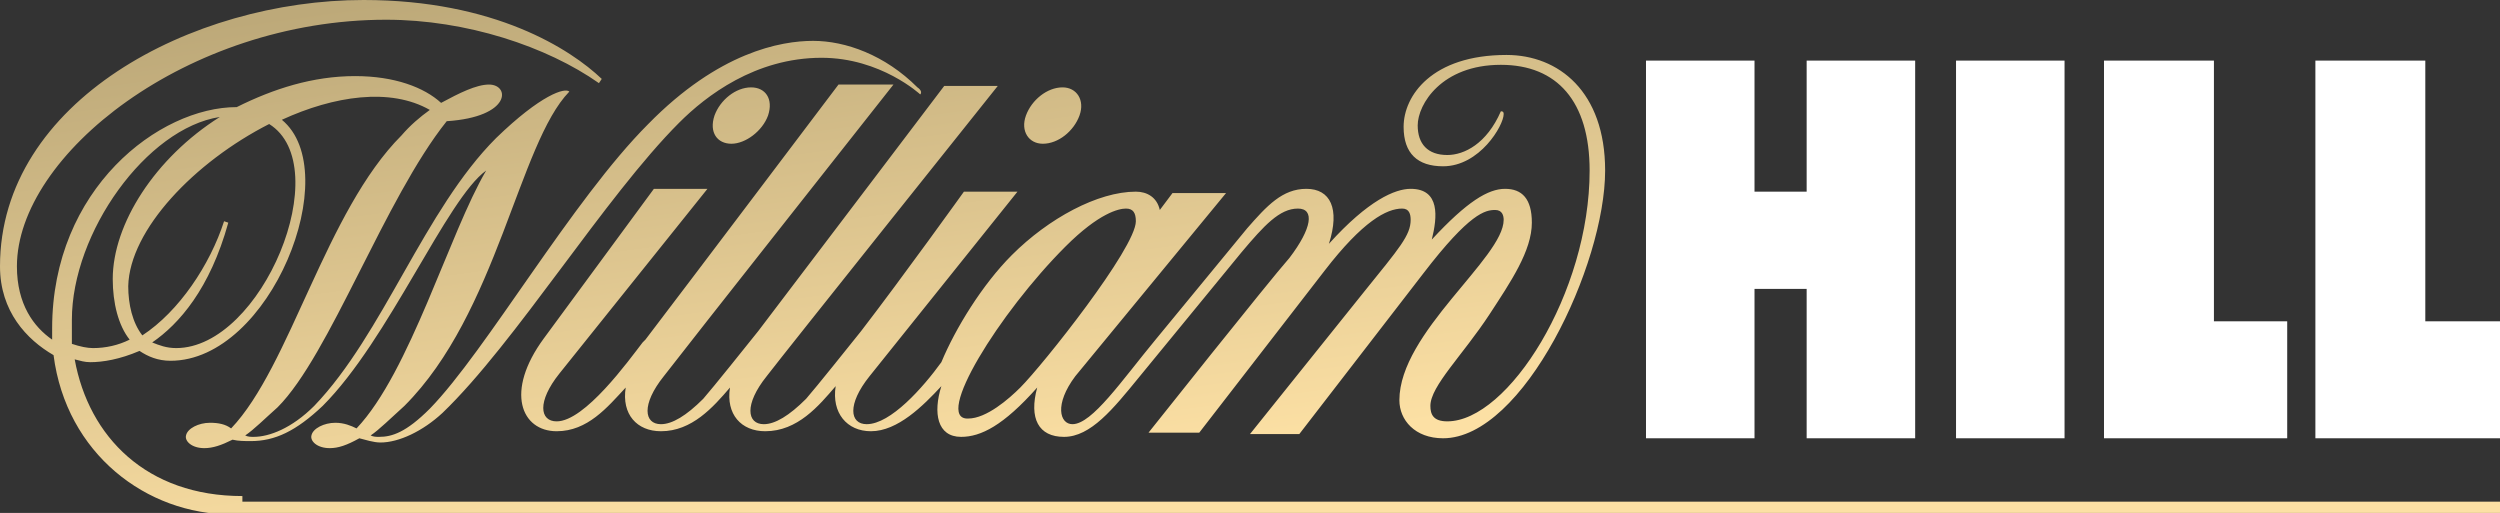
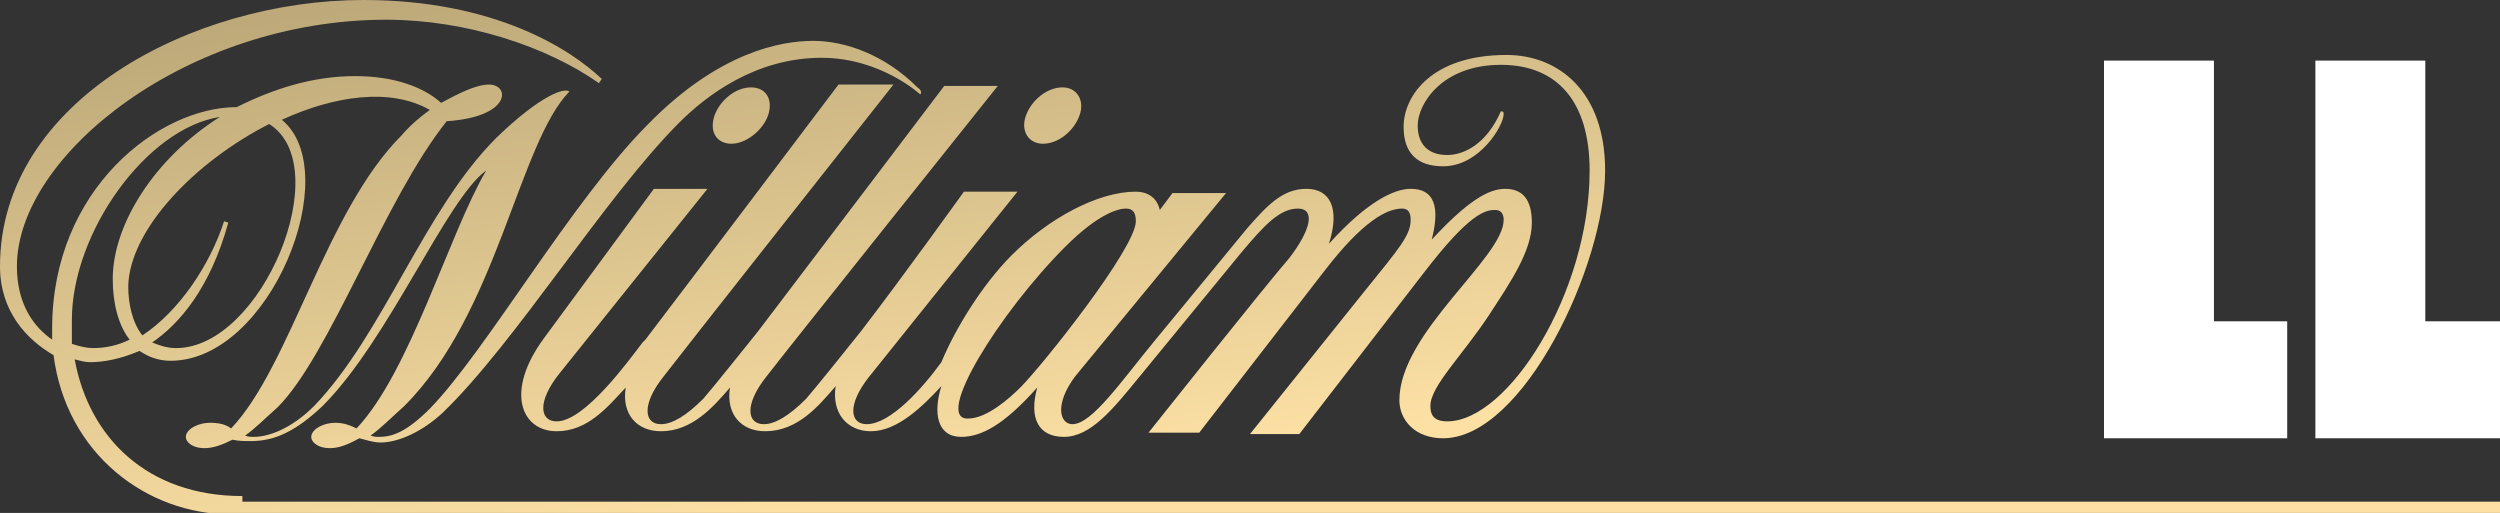
<svg xmlns="http://www.w3.org/2000/svg" version="1.1" id="a" x="0px" y="0px" viewBox="0 0 177.4 36.4" style="enable-background:new 0 0 177.4 36.4;" xml:space="preserve">
  <rect x="0" y="0" width="177.4" height="36.4" fill="#333333" stroke="none" />
  <style type="text/css">
	.st0{fill:#FFFFFF;}
	.st1{fill:url(#SVGID_1_);}
</style>
  <g>
-     <rect x="138.8" y="4.3" class="st0" width="7.7" height="26.8" />
    <polygon class="st0" points="164.3,31.1 164.3,4.3 172.1,4.3 172.1,22.8 177.4,22.8 177.4,31.1  " />
    <polygon class="st0" points="149.3,31.1 149.3,4.3 157.1,4.3 157.1,22.8 162.3,22.8 162.3,31.1  " />
-     <polygon class="st0" points="128.2,31.1 128.2,20.5 124.5,20.5 124.5,31.1 116.8,31.1 116.8,4.3 124.5,4.3 124.5,13.6 128.2,13.6    128.2,4.3 135.9,4.3 135.9,31.1  " />
    <linearGradient id="SVGID_1_" gradientUnits="userSpaceOnUse" x1="83.621" y1="813.339" x2="91.608" y2="870.17" gradientTransform="matrix(1 0 0 1 0 -822)">
      <stop offset="1.449655e-02" style="stop-color:#BDA979" />
      <stop offset="0.708" style="stop-color:#FCE0A4" />
    </linearGradient>
    <path class="st1" d="M68.2,31c1.4,0,3-0.8,5.4-3.5C73,29.7,73.7,31,75.5,31c1.9,0,3.5-2,5.3-4.2l7.3-8.9c1.6-1.9,2.7-3.1,4-3.1   c1.2,0,1,1.4-0.6,3.5C90,20,81.5,30.7,81.5,30.7h3.6L94,19.2c2.7-3.5,4.4-4.4,5.5-4.4c0.5,0,0.6,0.4,0.6,0.8c0,1.1-0.8,2-3.3,5.1   l-8.1,10.1h3.5l8.8-11.4c3.3-4.3,4.4-4.5,5.1-4.5c0.5,0,0.6,0.4,0.6,0.7c0,2.7-7.4,8-7.4,12.8c0,1.4,1.1,2.7,3.1,2.7   c5.7,0,11.5-12.3,11.5-19c0-5.6-3.3-8.2-7-8.2c-5.3,0-7.3,2.9-7.3,5.1c0,1.9,1,2.8,2.8,2.8c2.6,0,4.3-2.9,4.3-3.7   c0-0.2-0.1-0.2-0.2-0.2c-1,2.3-2.6,3.1-3.8,3.1c-1.4,0-2.1-0.8-2.1-2.1c0-1.5,1.7-4.3,5.9-4.3c4,0,6.3,2.6,6.3,7.5   c0,8.7-5.8,17.8-10.1,17.8c-1,0-1.2-0.5-1.2-1.1c0-1.4,2.3-3.6,4.2-6.5c1.5-2.3,3-4.5,3-6.5c0-1.7-0.7-2.4-1.9-2.4   c-1.2,0-2.7,0.9-5.2,3.6c0.4-1.6,0.6-3.6-1.5-3.6c-1.1,0-3,0.8-5.8,3.9c0.8-2.5,0.1-3.9-1.6-3.9s-2.8,1.2-4.2,2.8l-6.5,7.9   c-2.4,2.9-4.5,6-5.9,6c-0.9,0-1.3-1.4,0.2-3.4L87,13.7h-3.8l-0.9,1.2c-0.2-0.9-0.9-1.3-1.7-1.3c-2.7,0-6.2,1.9-8.8,4.5   c-2.1,2.1-4,5.2-5,7.6c-1.3,1.8-3.6,4.4-5.3,4.4c-1.2,0-1.4-1.4,0.2-3.4l10.5-13.1h-3.8c0,0-4.3,6-7.3,9.9l0,0   c-0.8,1-3.2,4-3.9,4.8c-1.2,1.2-2.2,1.8-3,1.8c-1.2,0-1.4-1.4,0.2-3.4c1.3-1.7,16.4-20.6,16.4-20.6H67c0,0-9.7,12.8-13.2,17.4l0,0   c-0.8,1-3.2,4-3.9,4.8c-1.2,1.2-2.2,1.8-3,1.8c-1.2,0-1.4-1.4,0.2-3.4C48.4,25,63.4,6,63.4,6h-3.9c0,0-10.8,14.3-13.7,18.1l0,0l0,0   l0,0l-0.1,0.1l-0.1,0.1c-1,1.3-4.1,5.6-6.1,5.6c-1.2,0-1.4-1.4,0.2-3.4l10.5-13.1h-3.8c0,0-5,6.8-7.8,10.6s-1.6,6.6,0.9,6.6   c2.2,0,3.6-1.7,4.9-3.1c-0.3,1.9,0.8,3.1,2.5,3.1c2.2,0,3.7-1.7,4.9-3.1c-0.3,1.9,0.8,3.1,2.5,3.1c2.3,0,3.8-1.8,5-3.2   c-0.3,1.9,0.8,3.2,2.5,3.2c1.9,0,3.7-1.8,5-3.2C66.2,29.3,66.5,31,68.2,31z M75.6,17.5c2.4-2.4,3.8-2.7,4.3-2.7   c0.5,0,0.7,0.3,0.7,0.9c0,1.9-6.6,10.2-8.2,11.8c-0.8,0.8-2.4,2.2-3.7,2.2C66.2,29.8,70.9,22.2,75.6,17.5z M54.5,8.2   c0.4-1.2-0.2-2-1.2-2c-1.1,0-2.2,0.9-2.6,2c-0.4,1.2,0.2,2,1.2,2C52.9,10.2,54.1,9.3,54.5,8.2z M74,10.2c1.1,0,2.2-0.9,2.6-2   s-0.2-2-1.2-2c-1.1,0-2.2,0.9-2.6,2S73,10.2,74,10.2L74,10.2z M17.2,35.2c-6.8,0-10.9-4.2-11.9-9.7c0.4,0.1,0.7,0.2,1.1,0.2   c0.9,0,2.1-0.2,3.5-0.8c0.6,0.4,1.3,0.7,2.2,0.7c7.1,0,12.4-13.4,7.9-17.1c3.7-1.7,7.7-2.3,10.5-0.7c-0.7,0.5-1.4,1.1-2,1.8   c-5.4,5.4-7.9,16.4-12.1,20.8C16,30.1,15.5,30,14.9,30c-0.8,0-1.6,0.4-1.7,0.9c-0.1,0.4,0.4,0.9,1.3,0.9c0.6,0,1.2-0.2,2-0.6   c0.4,0.1,0.9,0.1,1.3,0.1c1.7,0,3.2-0.7,5.1-2.5c4.7-4.7,8.8-14.7,11.6-16.7c-2.6,4.4-5.4,14.3-9.2,18.3c-0.4-0.2-0.9-0.4-1.5-0.4   c-0.8,0-1.6,0.4-1.7,0.9c-0.1,0.4,0.4,0.9,1.3,0.9c0.6,0,1.2-0.2,2.1-0.7c0.4,0.1,1,0.3,1.5,0.3c1.3,0,3-0.8,4.4-2.1   C36.6,24.3,42.9,14,48.2,8.7c1.9-1.9,5.4-4.6,10.1-4.6c4.2,0,7,2.6,7,2.6c0.1-0.1,0.1-0.3-0.2-0.5c-2.3-2.3-5.1-3.3-7.4-3.3   S51,3.7,46,8.8C40.6,14.2,34.5,24.9,30.5,29c-1.7,1.7-2.7,2-3.6,2c-0.2,0-0.4,0-0.6-0.1c0.6-0.4,1.4-1.2,2.4-2.1   c6.6-6.6,8.1-18.6,11.7-22.3c-0.3-0.3-2,0.2-5.2,3.3c-5.1,5.1-8,13.9-12.9,19c-1.6,1.6-3.2,2.2-4.3,2.2c-0.2,0-0.4,0-0.6-0.1   c0.6-0.4,1.4-1.2,2.3-2c3.7-3.7,7.6-14.8,12-20.3C36.3,8.3,36.2,6,34.7,6c-0.9,0-2.1,0.6-3.4,1.3c-1.2-1.1-3.3-1.9-6.1-1.9   c-3,0-5.8,0.9-8.4,2.2l0,0c-5.5,0-13.1,5.8-13.1,15.7c0,0.3,0,0.5,0,0.8c-1.3-0.9-2.5-2.5-2.5-5.2c0-7.9,12.1-17.5,26.2-17.5   c5.7,0,11.4,1.9,15.1,4.5l0.2-0.3C40.5,3.5,35.1,0,25.8,0C13.6,0,0,7.2,0,18.9c0,3.2,1.9,5.2,3.8,6.3c0.9,7,6.6,11.3,12.6,11.3h161   v-0.9H17.2V35.2z M19.1,8.8c4.8,3-0.5,15.9-6.6,15.9c-0.7,0-1.2-0.2-1.7-0.4c1.9-1.3,4.1-3.8,5.4-8.5l-0.3-0.1   c-1,3.1-3.2,6.4-5.8,8.1c-0.7-0.9-1-2.2-1-3.5C9.2,16.3,13.8,11.5,19.1,8.8L19.1,8.8z M5.1,22.7c0-6.2,5.3-13.6,10.5-14.4   C11,11.2,8,15.9,8,19.8c0,1.7,0.4,3.3,1.2,4.3c-0.8,0.4-1.7,0.6-2.6,0.6c-0.4,0-0.9-0.1-1.5-0.3C5.1,23.9,5.1,23.3,5.1,22.7z" />
  </g>
</svg>